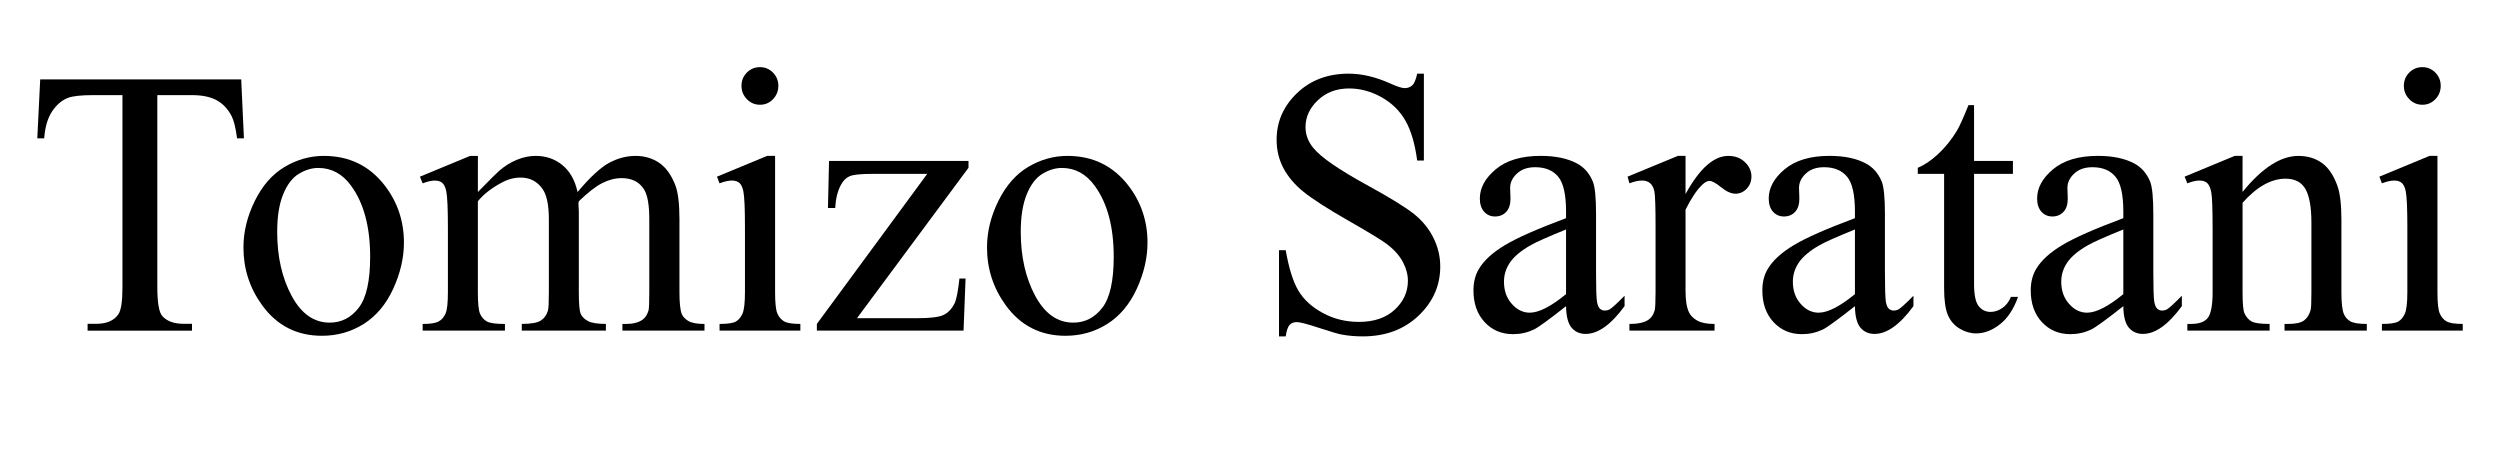
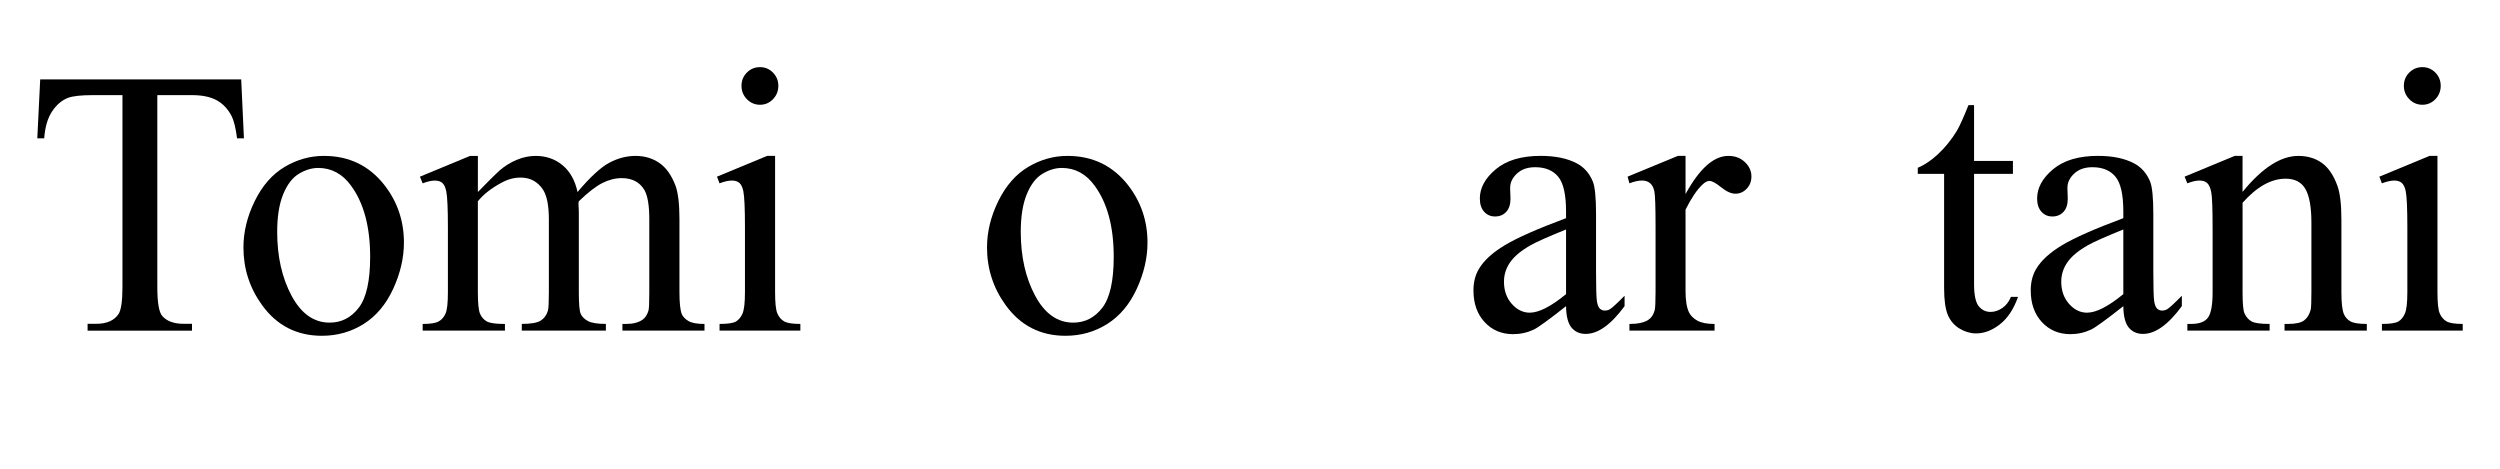
<svg xmlns="http://www.w3.org/2000/svg" version="1.1" id="レイヤー_1" x="0px" y="0px" width="112px" height="21px" viewBox="0 0 112 21" style="enable-background:new 0 0 112 21;" xml:space="preserve">
  <style type="text/css">
	.st0{fill:#CCCCCC;}
	.st1{fill:#C30D23;}
</style>
  <g>
    <path d="M10.806,3.556l0.122,2.64H10.62c-0.06-0.465-0.142-0.797-0.244-0.996c-0.168-0.321-0.392-0.558-0.671-0.71   C9.425,4.338,9.057,4.262,8.602,4.262H7.048v8.599c0,0.692,0.073,1.124,0.22,1.295c0.206,0.232,0.523,0.35,0.951,0.35h0.383v0.307   H3.924v-0.307h0.391c0.467,0,0.797-0.145,0.992-0.432c0.119-0.178,0.179-0.582,0.179-1.213V4.262H4.161   c-0.516,0-0.882,0.039-1.099,0.116C2.78,4.483,2.539,4.685,2.338,4.984C2.137,5.283,2.018,5.687,1.98,6.196H1.671l0.13-2.64H10.806   z" />
    <path d="M14.509,6.984c1.128,0,2.033,0.437,2.717,1.312c0.58,0.747,0.87,1.605,0.87,2.573c0,0.681-0.16,1.369-0.479,2.066   c-0.32,0.697-0.761,1.223-1.322,1.577s-1.187,0.531-1.875,0.531c-1.122,0-2.015-0.457-2.676-1.369   c-0.56-0.77-0.838-1.633-0.838-2.59c0-0.697,0.169-1.39,0.508-2.08c0.339-0.688,0.785-1.198,1.338-1.527   C13.305,7.149,13.891,6.984,14.509,6.984z M14.256,7.524c-0.287,0-0.576,0.087-0.866,0.262c-0.29,0.174-0.524,0.48-0.703,0.917   s-0.269,0.999-0.269,1.685c0,1.106,0.216,2.062,0.646,2.863c0.432,0.803,0.999,1.203,1.704,1.203c0.526,0,0.96-0.221,1.302-0.664   c0.342-0.442,0.513-1.203,0.513-2.282c0-1.35-0.285-2.412-0.854-3.187C15.344,7.79,14.853,7.524,14.256,7.524z" />
    <path d="M21.408,8.603c0.542-0.553,0.862-0.872,0.96-0.955c0.243-0.21,0.507-0.374,0.789-0.49c0.281-0.116,0.561-0.174,0.838-0.174   c0.466,0,0.867,0.138,1.203,0.415c0.337,0.277,0.562,0.678,0.676,1.204c0.559-0.664,1.03-1.1,1.415-1.308   c0.385-0.207,0.781-0.311,1.188-0.311c0.396,0,0.747,0.104,1.054,0.311c0.307,0.208,0.549,0.547,0.729,1.017   c0.119,0.321,0.179,0.825,0.179,1.511v3.27c0,0.477,0.035,0.803,0.105,0.98c0.055,0.121,0.154,0.225,0.301,0.311   s0.386,0.129,0.716,0.129v0.299h-3.677v-0.299h0.155c0.319,0,0.569-0.063,0.748-0.191c0.125-0.088,0.214-0.229,0.269-0.423   c0.021-0.094,0.032-0.362,0.032-0.806v-3.27c0-0.62-0.073-1.057-0.22-1.312c-0.211-0.354-0.55-0.531-1.017-0.531   c-0.287,0-0.576,0.073-0.866,0.22c-0.29,0.146-0.642,0.419-1.054,0.817l-0.017,0.091l0.017,0.357v3.626   c0,0.521,0.028,0.845,0.086,0.972c0.057,0.127,0.163,0.233,0.321,0.319c0.157,0.086,0.426,0.129,0.805,0.129v0.299h-3.767v-0.299   c0.412,0,0.696-0.05,0.851-0.149s0.262-0.249,0.321-0.448c0.027-0.094,0.041-0.368,0.041-0.822v-3.27   c0-0.62-0.09-1.065-0.269-1.336c-0.239-0.354-0.572-0.531-1.001-0.531c-0.293,0-0.583,0.08-0.87,0.241   c-0.45,0.244-0.797,0.518-1.041,0.822v4.075c0,0.498,0.033,0.822,0.102,0.972c0.067,0.149,0.168,0.262,0.301,0.336   c0.133,0.075,0.402,0.112,0.81,0.112v0.299h-3.686v-0.299c0.342,0,0.58-0.037,0.716-0.112c0.136-0.074,0.239-0.193,0.31-0.356   s0.105-0.48,0.105-0.951v-2.904c0-0.835-0.024-1.375-0.073-1.619c-0.038-0.183-0.098-0.309-0.179-0.378   c-0.081-0.069-0.192-0.104-0.334-0.104c-0.151,0-0.333,0.042-0.545,0.125l-0.122-0.299l2.245-0.93h0.351V8.603z" />
    <path d="M34.724,6.984v6.108c0,0.477,0.033,0.793,0.102,0.951c0.067,0.157,0.168,0.275,0.301,0.353s0.375,0.116,0.729,0.116v0.299   h-3.62v-0.299c0.363,0,0.607-0.036,0.731-0.107c0.125-0.072,0.224-0.191,0.297-0.357s0.11-0.484,0.11-0.955v-2.929   c0-0.825-0.024-1.358-0.073-1.602c-0.038-0.177-0.098-0.3-0.179-0.37c-0.082-0.069-0.193-0.104-0.334-0.104   c-0.151,0-0.336,0.042-0.553,0.125l-0.114-0.299l2.245-0.93H34.724z M34.048,3.008c0.228,0,0.422,0.082,0.582,0.245   c0.16,0.163,0.24,0.361,0.24,0.593s-0.08,0.432-0.24,0.598s-0.354,0.249-0.582,0.249s-0.423-0.083-0.586-0.249   c-0.162-0.166-0.243-0.365-0.243-0.598s0.079-0.43,0.239-0.593C33.619,3.09,33.815,3.008,34.048,3.008z" />
-     <path d="M43.257,12.479l-0.09,2.332h-6.572v-0.299l4.945-6.723h-2.439c-0.527,0-0.871,0.035-1.033,0.104   c-0.163,0.069-0.296,0.201-0.398,0.395c-0.147,0.277-0.231,0.62-0.253,1.029h-0.325l0.049-2.108h6.248v0.307l-4.996,6.739h2.719   c0.568,0,0.955-0.048,1.158-0.145s0.367-0.268,0.492-0.511c0.086-0.177,0.16-0.551,0.221-1.12H43.257z" />
    <path d="M47.821,6.984c1.128,0,2.033,0.437,2.717,1.312c0.58,0.747,0.87,1.605,0.87,2.573c0,0.681-0.159,1.369-0.479,2.066   s-0.761,1.223-1.322,1.577c-0.561,0.354-1.186,0.531-1.875,0.531c-1.122,0-2.015-0.457-2.676-1.369   c-0.559-0.77-0.838-1.633-0.838-2.59c0-0.697,0.169-1.39,0.508-2.08c0.339-0.688,0.785-1.198,1.339-1.527   C46.617,7.149,47.203,6.984,47.821,6.984z M47.569,7.524c-0.288,0-0.576,0.087-0.866,0.262c-0.291,0.174-0.525,0.48-0.704,0.917   s-0.269,0.999-0.269,1.685c0,1.106,0.216,2.062,0.646,2.863c0.432,0.803,1,1.203,1.705,1.203c0.525,0,0.959-0.221,1.301-0.664   c0.342-0.442,0.513-1.203,0.513-2.282c0-1.35-0.284-2.412-0.854-3.187C48.656,7.79,48.166,7.524,47.569,7.524z" />
-     <path d="M63.79,3.299v3.893h-0.301c-0.098-0.747-0.272-1.342-0.525-1.785c-0.252-0.443-0.611-0.794-1.077-1.054   c-0.467-0.26-0.949-0.39-1.448-0.39c-0.564,0-1.03,0.176-1.399,0.527c-0.369,0.352-0.553,0.751-0.553,1.2   c0,0.343,0.116,0.656,0.35,0.938c0.336,0.415,1.136,0.968,2.399,1.66c1.03,0.564,1.734,0.998,2.111,1.299   c0.377,0.302,0.667,0.657,0.87,1.067c0.203,0.409,0.306,0.838,0.306,1.286c0,0.852-0.324,1.587-0.973,2.204   s-1.481,0.926-2.501,0.926c-0.32,0-0.621-0.025-0.903-0.075c-0.168-0.027-0.517-0.129-1.045-0.303   c-0.529-0.175-0.864-0.262-1.005-0.262c-0.136,0-0.243,0.042-0.321,0.124c-0.079,0.084-0.137,0.255-0.175,0.516h-0.301v-3.86h0.301   c0.141,0.809,0.33,1.413,0.569,1.813c0.238,0.401,0.604,0.734,1.094,1c0.491,0.266,1.029,0.398,1.615,0.398   c0.678,0,1.213-0.182,1.606-0.547c0.393-0.365,0.59-0.797,0.59-1.295c0-0.277-0.075-0.557-0.224-0.839   c-0.149-0.282-0.381-0.545-0.695-0.788c-0.212-0.166-0.789-0.519-1.733-1.058c-0.943-0.54-1.614-0.97-2.013-1.291   c-0.399-0.321-0.701-0.675-0.907-1.062s-0.31-0.813-0.31-1.278c0-0.808,0.304-1.504,0.911-2.088   c0.607-0.583,1.38-0.875,2.318-0.875c0.586,0,1.207,0.146,1.863,0.44c0.304,0.138,0.518,0.208,0.643,0.208   c0.141,0,0.256-0.043,0.346-0.128c0.09-0.086,0.161-0.259,0.216-0.519H63.79z" />
    <path d="M70.159,13.716c-0.765,0.604-1.244,0.952-1.439,1.046c-0.293,0.139-0.604,0.208-0.936,0.208   c-0.516,0-0.939-0.181-1.273-0.54c-0.333-0.359-0.5-0.833-0.5-1.419c0-0.371,0.081-0.692,0.244-0.963   c0.223-0.377,0.608-0.73,1.159-1.062s1.466-0.736,2.745-1.212V9.475c0-0.758-0.117-1.278-0.354-1.561s-0.579-0.423-1.029-0.423   c-0.342,0-0.612,0.094-0.813,0.282c-0.206,0.188-0.309,0.404-0.309,0.647l0.016,0.481c0,0.254-0.063,0.451-0.19,0.589   c-0.128,0.138-0.295,0.208-0.501,0.208c-0.2,0-0.364-0.072-0.492-0.216c-0.127-0.144-0.19-0.34-0.19-0.589   c0-0.476,0.238-0.913,0.716-1.312c0.477-0.398,1.146-0.598,2.009-0.598c0.662,0,1.204,0.113,1.627,0.34   c0.32,0.171,0.556,0.44,0.708,0.805c0.098,0.238,0.146,0.725,0.146,1.461v2.581c0,0.725,0.014,1.169,0.04,1.332   c0.027,0.163,0.072,0.272,0.135,0.328s0.134,0.083,0.216,0.083c0.086,0,0.162-0.02,0.228-0.059   c0.114-0.071,0.333-0.273,0.659-0.605v0.465c-0.607,0.83-1.188,1.245-1.741,1.245c-0.266,0-0.478-0.094-0.635-0.282   S70.165,14.17,70.159,13.716z M70.159,13.177V10.28c-0.818,0.332-1.348,0.567-1.586,0.706c-0.429,0.243-0.735,0.498-0.919,0.764   c-0.185,0.266-0.276,0.556-0.276,0.871c0,0.398,0.116,0.729,0.35,0.992c0.232,0.263,0.501,0.395,0.805,0.395   C68.944,14.007,69.487,13.729,70.159,13.177z" />
    <path d="M75.512,6.984v1.71c0.623-1.14,1.263-1.71,1.919-1.71c0.299,0,0.546,0.093,0.74,0.278c0.195,0.186,0.293,0.4,0.293,0.644   c0,0.216-0.07,0.398-0.211,0.548c-0.142,0.149-0.31,0.224-0.505,0.224c-0.189,0-0.402-0.095-0.639-0.287   c-0.235-0.19-0.41-0.286-0.524-0.286c-0.098,0-0.203,0.055-0.317,0.166c-0.244,0.227-0.496,0.601-0.756,1.121v3.644   c0,0.421,0.051,0.739,0.154,0.954c0.07,0.15,0.195,0.274,0.374,0.374s0.437,0.149,0.772,0.149v0.299h-3.814v-0.299   c0.379,0,0.661-0.061,0.846-0.183c0.136-0.089,0.23-0.229,0.284-0.423c0.027-0.095,0.041-0.363,0.041-0.806v-2.946   c0-0.885-0.018-1.413-0.053-1.582c-0.035-0.168-0.101-0.292-0.195-0.369s-0.213-0.116-0.354-0.116   c-0.169,0-0.358,0.042-0.569,0.125l-0.082-0.299l2.254-0.93H75.512z" />
-     <path d="M83.101,13.716c-0.765,0.604-1.244,0.952-1.439,1.046c-0.293,0.139-0.604,0.208-0.936,0.208   c-0.516,0-0.939-0.181-1.273-0.54c-0.333-0.359-0.5-0.833-0.5-1.419c0-0.371,0.081-0.692,0.244-0.963   c0.223-0.377,0.608-0.73,1.159-1.062s1.466-0.736,2.745-1.212V9.475c0-0.758-0.117-1.278-0.354-1.561s-0.579-0.423-1.029-0.423   c-0.342,0-0.612,0.094-0.813,0.282c-0.206,0.188-0.309,0.404-0.309,0.647l0.016,0.481c0,0.254-0.063,0.451-0.19,0.589   c-0.128,0.138-0.295,0.208-0.501,0.208c-0.2,0-0.364-0.072-0.492-0.216c-0.127-0.144-0.19-0.34-0.19-0.589   c0-0.476,0.238-0.913,0.716-1.312c0.477-0.398,1.146-0.598,2.009-0.598c0.662,0,1.204,0.113,1.627,0.34   c0.32,0.171,0.556,0.44,0.708,0.805c0.098,0.238,0.146,0.725,0.146,1.461v2.581c0,0.725,0.014,1.169,0.04,1.332   c0.027,0.163,0.072,0.272,0.135,0.328s0.134,0.083,0.216,0.083c0.086,0,0.162-0.02,0.228-0.059   c0.114-0.071,0.333-0.273,0.659-0.605v0.465c-0.607,0.83-1.188,1.245-1.741,1.245c-0.266,0-0.478-0.094-0.635-0.282   S83.107,14.17,83.101,13.716z M83.101,13.177V10.28c-0.818,0.332-1.348,0.567-1.586,0.706c-0.429,0.243-0.735,0.498-0.919,0.764   c-0.185,0.266-0.276,0.556-0.276,0.871c0,0.398,0.116,0.729,0.35,0.992c0.232,0.263,0.501,0.395,0.805,0.395   C81.886,14.007,82.429,13.729,83.101,13.177z" />
    <path d="M88.438,4.71v2.499h1.741V7.79h-1.741v4.93c0,0.492,0.069,0.824,0.207,0.996c0.139,0.172,0.316,0.258,0.533,0.258   c0.179,0,0.353-0.058,0.521-0.171s0.298-0.28,0.391-0.502h0.317c-0.19,0.542-0.459,0.95-0.806,1.225   c-0.347,0.273-0.705,0.411-1.073,0.411c-0.25,0-0.494-0.071-0.732-0.212c-0.239-0.142-0.415-0.344-0.529-0.606   c-0.113-0.263-0.171-0.668-0.171-1.216V7.79h-1.179V7.516c0.298-0.122,0.603-0.328,0.915-0.619c0.312-0.29,0.59-0.635,0.834-1.033   c0.124-0.21,0.298-0.595,0.521-1.154H88.438z" />
    <path d="M95.125,13.716c-0.765,0.604-1.244,0.952-1.439,1.046c-0.293,0.139-0.604,0.208-0.936,0.208   c-0.516,0-0.939-0.181-1.273-0.54c-0.333-0.359-0.5-0.833-0.5-1.419c0-0.371,0.081-0.692,0.244-0.963   c0.223-0.377,0.608-0.73,1.159-1.062s1.466-0.736,2.745-1.212V9.475c0-0.758-0.117-1.278-0.354-1.561s-0.579-0.423-1.029-0.423   c-0.342,0-0.612,0.094-0.813,0.282C92.722,7.961,92.62,8.177,92.62,8.42l0.016,0.481c0,0.254-0.063,0.451-0.19,0.589   c-0.128,0.138-0.295,0.208-0.501,0.208c-0.2,0-0.364-0.072-0.492-0.216c-0.127-0.144-0.19-0.34-0.19-0.589   c0-0.476,0.238-0.913,0.716-1.312c0.477-0.398,1.146-0.598,2.009-0.598c0.662,0,1.204,0.113,1.627,0.34   c0.32,0.171,0.556,0.44,0.708,0.805c0.098,0.238,0.146,0.725,0.146,1.461v2.581c0,0.725,0.014,1.169,0.04,1.332   c0.027,0.163,0.072,0.272,0.135,0.328s0.134,0.083,0.216,0.083c0.086,0,0.162-0.02,0.228-0.059   c0.114-0.071,0.333-0.273,0.659-0.605v0.465c-0.607,0.83-1.188,1.245-1.741,1.245c-0.266,0-0.478-0.094-0.635-0.282   S95.13,14.17,95.125,13.716z M95.125,13.177V10.28c-0.818,0.332-1.348,0.567-1.586,0.706c-0.429,0.243-0.735,0.498-0.919,0.764   c-0.185,0.266-0.276,0.556-0.276,0.871c0,0.398,0.116,0.729,0.35,0.992c0.232,0.263,0.501,0.395,0.805,0.395   C93.91,14.007,94.453,13.729,95.125,13.177z" />
    <path d="M100.469,8.595c0.873-1.074,1.706-1.61,2.498-1.61c0.406,0,0.756,0.104,1.049,0.311c0.293,0.208,0.526,0.549,0.699,1.025   c0.12,0.332,0.18,0.841,0.18,1.527v3.245c0,0.482,0.038,0.809,0.113,0.98c0.06,0.138,0.156,0.246,0.289,0.323   s0.378,0.116,0.736,0.116v0.299h-3.686v-0.299h0.155c0.347,0,0.59-0.054,0.728-0.162c0.139-0.107,0.234-0.267,0.289-0.477   c0.021-0.084,0.032-0.344,0.032-0.781V9.981c0-0.692-0.088-1.194-0.264-1.507c-0.177-0.312-0.474-0.469-0.892-0.469   c-0.645,0-1.288,0.36-1.928,1.079v4.008c0,0.516,0.03,0.833,0.09,0.955c0.076,0.16,0.18,0.278,0.313,0.353   c0.133,0.075,0.402,0.112,0.809,0.112v0.299h-3.685v-0.299h0.163c0.379,0,0.636-0.099,0.769-0.295s0.199-0.571,0.199-1.125v-2.821   c0-0.913-0.021-1.469-0.062-1.668c-0.04-0.199-0.103-0.335-0.187-0.407s-0.197-0.108-0.338-0.108c-0.152,0-0.334,0.042-0.545,0.125   l-0.122-0.299l2.245-0.93h0.35V8.595z" />
    <path d="M109.198,6.984v6.108c0,0.477,0.034,0.793,0.103,0.951c0.067,0.157,0.168,0.275,0.301,0.353s0.375,0.116,0.728,0.116v0.299   h-3.62v-0.299c0.363,0,0.607-0.036,0.732-0.107c0.125-0.072,0.224-0.191,0.297-0.357s0.11-0.484,0.11-0.955v-2.929   c0-0.825-0.024-1.358-0.073-1.602c-0.038-0.177-0.098-0.3-0.18-0.37c-0.081-0.069-0.192-0.104-0.333-0.104   c-0.152,0-0.337,0.042-0.554,0.125l-0.113-0.299l2.245-0.93H109.198z M108.523,3.008c0.228,0,0.422,0.082,0.582,0.245   c0.159,0.163,0.239,0.361,0.239,0.593s-0.08,0.432-0.239,0.598c-0.16,0.166-0.354,0.249-0.582,0.249s-0.423-0.083-0.586-0.249   c-0.162-0.166-0.244-0.365-0.244-0.598s0.08-0.43,0.24-0.593C108.093,3.09,108.29,3.008,108.523,3.008z" />
  </g>
</svg>